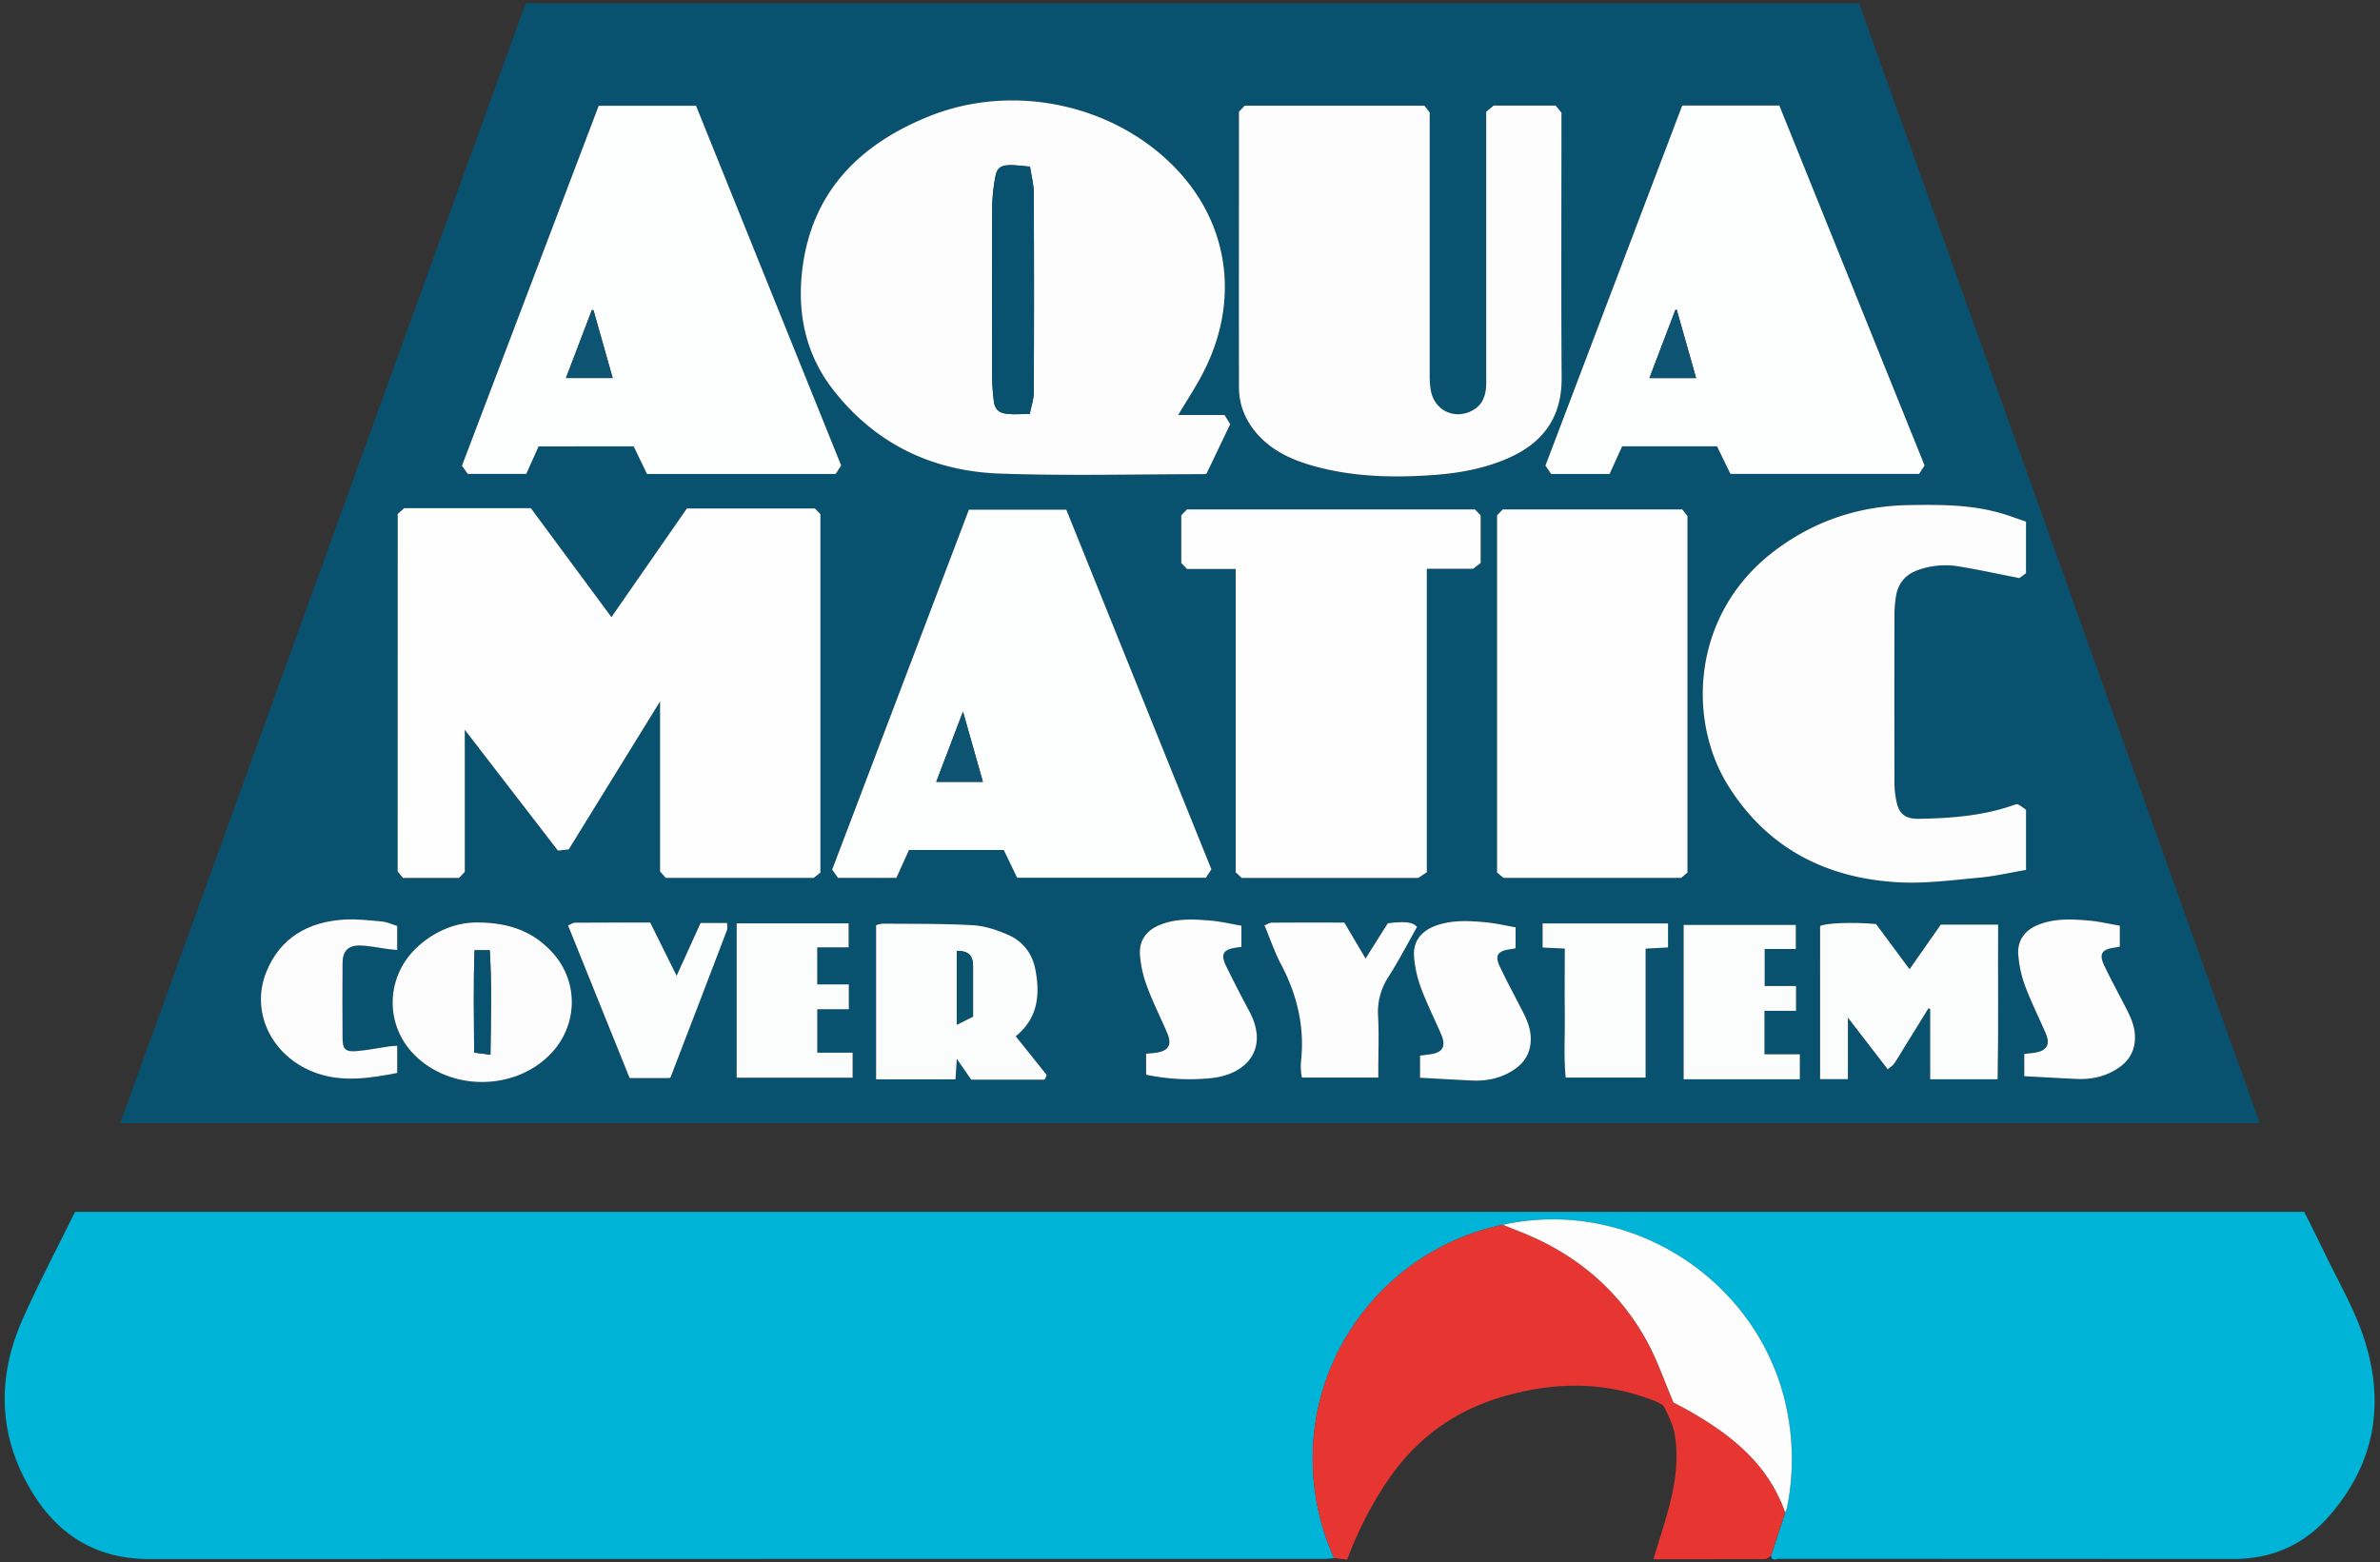
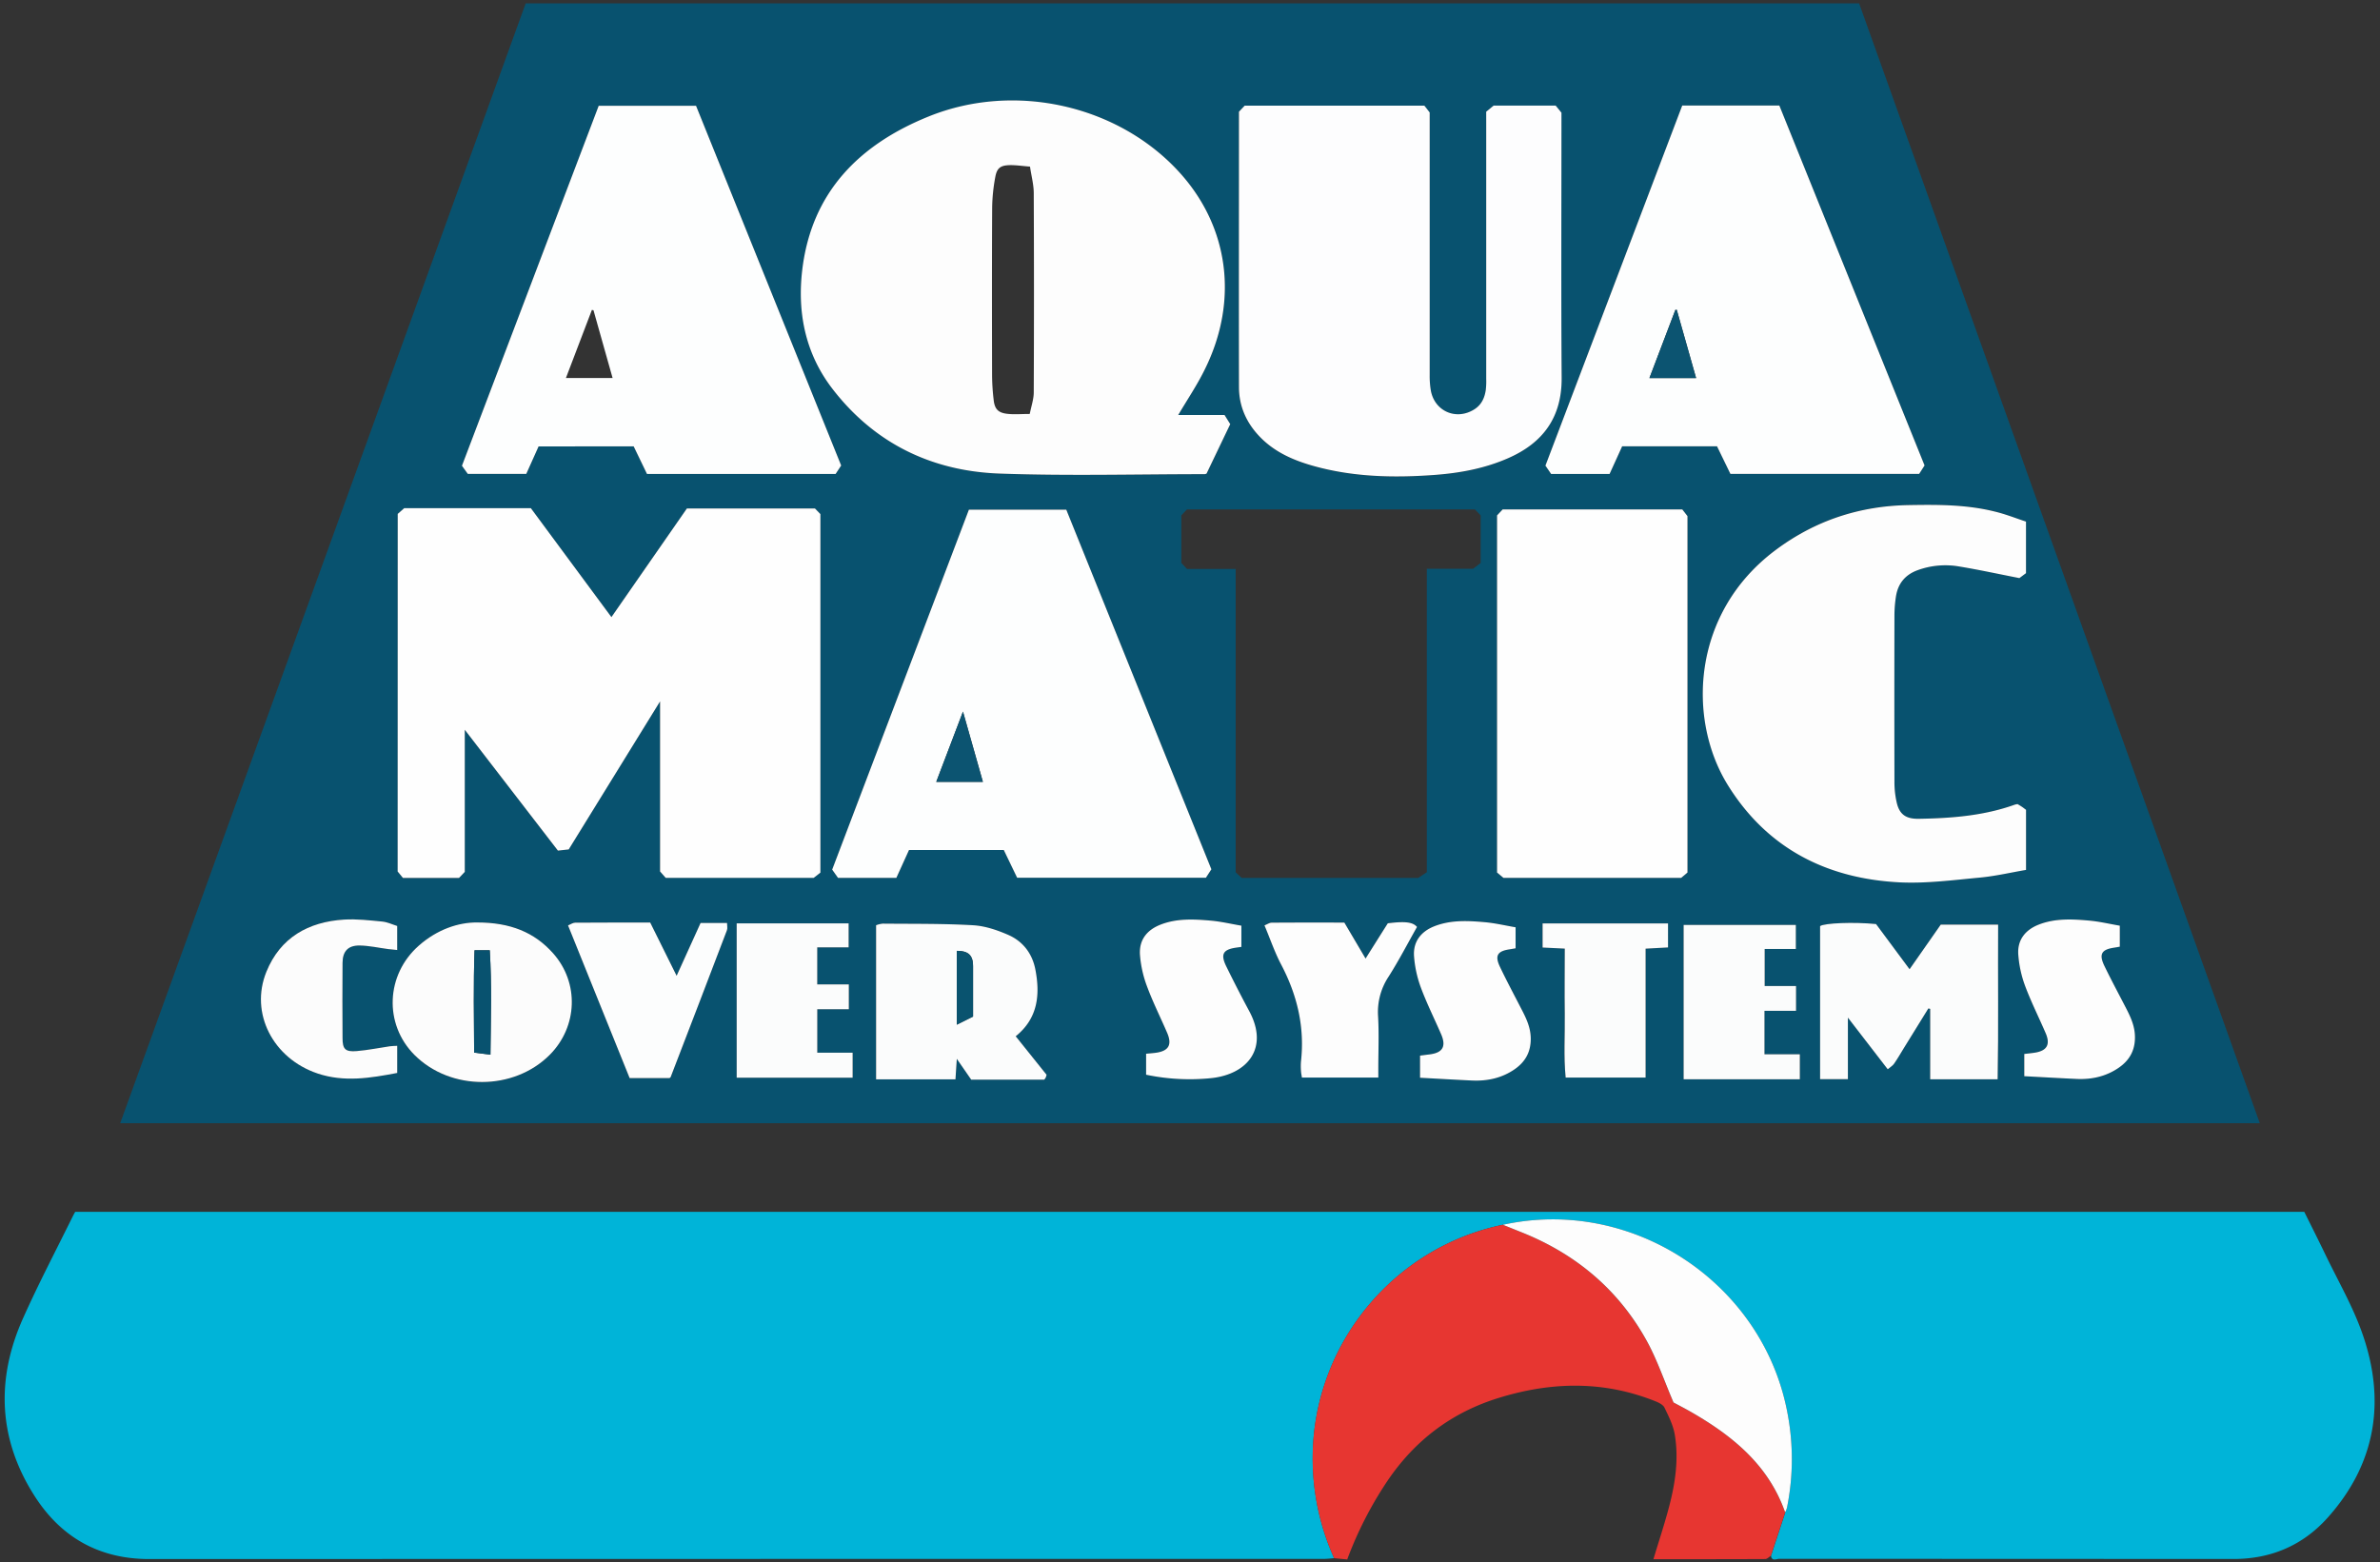
<svg xmlns="http://www.w3.org/2000/svg" id="Layer_1" data-name="Layer 1" width="1485" height="975" viewBox="0 0 1485 975">
  <rect x="0" y="0" width="1485" height="975" fill="#333333" stroke="none" />
  <path d="M1703,1027H218V52H1703Zm-652.57-2.63,8.18.8a234.24,234.24,0,0,1,25.24-49.23c17.19-25.33,40.17-42.61,69.52-51.65,32.92-10.14,65.49-10.74,97.78,2.26,2,.82,4.58,2.12,5.43,3.89,2.57,5.34,5.39,10.86,6.37,16.6,2.63,15.35.36,30.56-3.57,45.46-2.87,10.87-6.42,21.56-9.71,32.5,23.13,0,46.45,0,69.76-.09,1.18,0,2.36-1.3,3.53-2,.63,3.59,3.46,1.83,5.16,1.83q141.74.15,283.48.11c23.34,0,43.17-8.49,58.58-25.65,30.12-33.52,36.5-72.46,22-114.37-6-17.34-15.42-33.5-23.39-50.14-4.29-9-8.79-17.82-13.07-26.46H264.91c-.55,1-1.05,1.87-1.48,2.75-10.4,21.2-21.41,42.13-31.05,63.67-17.13,38.25-15.39,76,7.5,111.38,16.43,25.42,40.09,38.9,71.19,38.88q366.47-.23,732.94-.1C1046.15,1024.81,1048.29,1024.52,1050.43,1024.37ZM1628,752.92Q1502.85,403.08,1378,54.1H546L293,752.92Z" transform="translate(-218 -52)" style="fill:transparent" />
  <path d="M1628,752.92H293L546,54.1H1378Q1502.92,403.27,1628,752.92ZM466.16,372.69V595.91c1.37,1.65,2.43,2.91,3.3,4h35L508,596.1V507.41c19.8,25.72,38.94,50.56,58.08,75.4l6.74-.73c18.85-30.54,37.59-60.91,57-92.39v106.1l3.53,4h92.33l4.19-3.29V372.86l-3.4-3.51H646.6l-47.09,67.8-50.28-68h-79Zm487-61.66c5.78-9.84,12-19.08,16.89-29,20.84-42.55,14.72-88.35-15.86-122.19-37.92-42-102.7-57-156.86-35.05-43,17.43-72.81,47.08-78.67,95.36-3.28,27,1.92,52.66,18.85,74.6,26.25,34,62,51.3,104.24,52.82,42.6,1.52,85.3.37,128,.37a4.63,4.63,0,0,0,1.13-.34l14.79-30.88L982.06,311ZM1145.31,121.7v5.85q0,80.47,0,161a46.37,46.37,0,0,1-.28,7c-.75,4.92-2.71,9.19-7.18,12-11.26,7.07-24.82,1.19-27.12-11.91a55.1,55.1,0,0,1-.69-9.44q-.06-76.21,0-152.44v-11.5l-3.33-4.26H994.57l-3.57,3.8c0,57.57-.06,114.72,0,171.87,0,11.81,4.52,22,12.65,30.6,9.38,9.92,21.36,15.12,34.16,18.67,24.54,6.82,49.59,7.38,74.78,5.55,16-1.16,31.7-4,46.47-10.53,21.72-9.55,33.45-25.52,33.28-50.1-.37-53.31-.12-106.63-.12-159.94v-5.51l-3.6-4.42h-38.74ZM554.06,330.57h59.32l8.31,17.22H739.37l3.48-5.28Q697.55,230.24,652.29,118H591.56q-42.75,112.57-85.33,224.65c1.49,2.06,2.72,3.78,3.64,5.06h36.5Zm713.57-212.72-85.36,224.72c1.33,1.94,2.53,3.71,3.57,5.22h36.45c2.71-6,5.37-11.79,7.87-17.3h59.16l8.37,17.24h117.76l3.38-5.27-90.61-224.61Zm-415,481.91H970.41c1.19-1.82,2.27-3.49,3.43-5.28L883.3,370.05H822.55Q779.76,482.7,737.23,594.68c1.44,2,2.59,3.65,3.65,5.14h36.4l7.89-17.36h59.15C847.08,588.19,849.81,593.85,852.65,599.76ZM989,407.06V596.33l3.76,3.55h110.12l5.39-3.57V406.92h28.9l4.69-3.6V373.63l-3.56-3.72H958.58l-3.49,3.71v29.69l3.54,3.75Zm493.09-29.56c-6.43-2.12-12.89-4.71-19.59-6.37-17.62-4.37-35.64-4.3-53.63-4-30.68.53-58.41,9.65-83.12,28.16-52.38,39.23-55.06,105.52-29.74,146.46,24.58,39.77,62.06,58.72,108,60.84,16.35.75,32.87-1.42,49.25-3,9.68-.9,19.24-3.15,28.88-4.8V557.36c-.89-.67-1.66-1.3-2.48-1.85s-2-1.21-2.78-1.73a13.48,13.48,0,0,0-1.71.34c-19.39,7-39.59,8.5-60,8.83-7.89.13-11.89-2.69-13.63-9.78a57.37,57.37,0,0,1-1.5-13.33q-.18-52,0-104a79.46,79.46,0,0,1,.91-11.43c1.2-8.08,5.65-13.67,13.4-16.54a50.47,50.47,0,0,1,26.08-2.37c12.27,2,24.43,4.68,37.57,7.25l4.12-3.08Zm-326,222.34H1267l3.94-3.35V374.07l-3.23-4.15H1155.56l-3.47,3.7V596.5ZM1428.94,629l-19.46,27.9-20.92-28.2c-14-1.38-32.16-.62-34.91,1.27v95.51H1371V687c8.69,11.26,16.51,21.39,24.85,32.22,1.5-1.28,3-2.14,3.94-3.44,2.19-3.13,4.08-6.47,6.09-9.72q7.65-12.4,15.32-24.79l1.15.26v43.88h42.07c.6-32,.11-63.92.31-96.5ZM871,722.7l-19.28-24c13.9-11.2,15.32-25.94,12.25-41.77-1.92-9.93-7.78-17.54-16.94-21.52-6.9-3-14.48-5.61-21.89-6-18.75-1.06-37.58-.8-56.38-1a15.86,15.86,0,0,0-4.15,1V725.5h49.58c.26-4,.52-7.89.84-12.79l9,13H869.6a10.73,10.73,0,0,0,.93-1.36A11.41,11.41,0,0,0,871,722.7Zm-355.29-95c-11.87-.13-25.08,4.48-36.32,14.36-20.75,18.23-22,49.14-2.79,68.33,22.51,22.53,61.93,22.48,84.4-.11,17.4-17.5,18.49-44.86,2.12-63.3C551.45,633.76,536.4,627.63,515.74,627.66ZM727.91,643.2H747.5v-15H677.65v96.31H750V708.92H727.93V681.79h19.69V666.32H727.91Zm540.6,82.31H1341V709.92h-22.09V682.79h19.69V667.32h-19.57V644.2h19.45v-15h-70Zm-632.74-.75c.45-.39.64-.48.69-.61q17.6-45.79,35.11-91.61c.49-1.3.06-2.95.06-4.52H655.12l-14.94,32.92c-5.81-11.7-11.15-22.47-16.48-33.22-15.94,0-31.42,0-46.9.08-1.36,0-2.72,1-4.37,1.7,13,32.23,25.72,63.76,38.43,95.26Zm442.23-.32v-5.72c0-10.82.47-21.67-.14-32.47a39.94,39.94,0,0,1,6.56-24.85c6.42-10,11.91-20.7,17.72-31-2.57-3.08-7.5-3.63-18.22-2.28-4.44,7.05-9,14.26-13.87,22l-13.25-22.45c-15.41,0-30.39-.05-45.38.07-1.38,0-2.75,1-4.45,1.67,3.63,8.64,6.42,16.87,10.41,24.46,10,19,14.77,39,12.37,60.43a38.77,38.77,0,0,0,0,6c.06,1.26.35,2.52.58,4.08Zm-144.89-1.77a132.33,132.33,0,0,0,41,2.09c22.26-2.51,35.71-18.72,23.38-41.69q-7.42-13.82-14.33-27.92c-3.76-7.68-2.09-10.62,6.21-11.8l3.17-.45V629.63c-6.49-1.1-12.81-2.61-19.21-3.16-10.44-.9-21-1.46-31.06,2.44-8.85,3.41-13.71,9.73-13,19.06a71.23,71.23,0,0,0,4.27,19.27c3.7,9.94,8.45,19.48,12.66,29.24,3.23,7.46,1,11.38-7,12.49-1.91.26-3.84.39-6.11.61Zm607.54-93c-6.36-1.09-12.67-2.6-19.06-3.17-10.61-1-21.3-1.51-31.54,2.49-8.56,3.35-13.43,9.75-12.76,18.75a70.83,70.83,0,0,0,4.17,19.3c3.76,10.09,8.63,19.77,12.9,29.68,3.09,7.16.82,11-6.92,12.22-2,.31-4.13.51-6.41.78v13.82c11.15.59,22,1.22,32.94,1.72,9.39.43,18.2-1.56,26-7,6.58-4.53,10.08-10.62,10.12-18.91,0-6.66-2.48-12.27-5.37-17.91-4.56-8.86-9.28-17.64-13.64-26.6-3.61-7.44-1.92-10.36,6.09-11.52,1.09-.16,2.18-.38,3.46-.6Zm-377,1c-6.39-1.09-12.7-2.6-19.1-3.17-10.61-1-21.29-1.5-31.54,2.5-8.53,3.34-13.39,9.76-12.72,18.78a71.3,71.3,0,0,0,4.18,19.3c3.68,9.94,8.45,19.48,12.68,29.22,3.35,7.71,1,11.67-7.24,12.7-1.89.23-3.79.48-5.87.75v13.78c11,.59,21.73,1.23,32.47,1.73,9.55.45,18.54-1.46,26.51-7,6.58-4.55,10-10.64,10.09-18.93,0-6.84-2.66-12.56-5.64-18.33-4.56-8.86-9.26-17.65-13.55-26.64-3.33-7-1.64-9.8,5.81-10.94,1.25-.19,2.5-.43,3.92-.67Zm95.12-2.43h-78.3v15.07l13.84.67c0,13.84-.14,27.17,0,40.48s-.77,26.7.55,40h49.87V644l14-.76Zm-792.93,76.4c-1.68.09-3.17.07-4.63.28-6.89,1-13.75,2.41-20.67,3s-8.76-1.19-8.81-8.07q-.17-23.48,0-47c0-7.22,3.45-11,10.75-10.82,5.92.1,11.81,1.45,17.71,2.22,1.79.23,3.58.37,5.64.59v-15c-3-.93-6.1-2.44-9.29-2.75-7.92-.75-16-1.72-23.85-1.23-22.3,1.38-39.77,11.2-48.45,32.5-10.54,25.83,4.07,54.16,31.9,63.53,16.57,5.58,33.07,2.85,49.7-.33Z" transform="translate(-218 -52)" style="fill:#08526f" />
  <path d="M1050.43,1024.37c-2.14.15-4.28.44-6.42.44q-366.46,0-732.94.1c-31.1,0-54.76-13.46-71.19-38.88-22.89-35.43-24.63-73.13-7.5-111.38C242,853.11,253,832.18,263.43,811c.43-.88.93-1.74,1.48-2.75H1655.76c4.28,8.64,8.78,17.5,13.07,26.46,8,16.64,17.41,32.8,23.39,50.14,14.46,41.91,8.08,80.85-22,114.37-15.41,17.16-35.24,25.66-58.58,25.65q-141.74-.07-283.48-.11c-1.7,0-4.53,1.76-5.16-1.83q4.5-13.68,9-27.35a20.49,20.49,0,0,0,1-2.79,153.28,153.28,0,0,0,.2-59.49c-15.39-80.91-96.87-134.68-177.45-117-68.25,14.13-118,74.55-118.66,144.22A151.34,151.34,0,0,0,1050.43,1024.37Z" transform="translate(-218 -52)" style="fill:#00b4d8" />
  <path d="M1050.43,1024.37a151.34,151.34,0,0,1-13.4-63.83c.69-69.67,50.41-130.09,118.66-144.22l12,4.82c33.65,13.53,60,35.66,77.63,67.42,6.55,11.84,10.91,24.9,16.81,38.64,2.9,1.57,7.35,3.84,11.66,6.34,25.46,14.74,47.46,32.75,57.79,61.68.05.14.24.23.36.34q-4.5,13.68-9,27.35c-1.17.7-2.35,2-3.53,2-23.31.12-46.63.09-69.76.09,3.29-10.94,6.84-21.63,9.71-32.5,3.93-14.9,6.2-30.11,3.57-45.46-1-5.74-3.8-11.26-6.37-16.6-.85-1.77-3.39-3.07-5.43-3.89-32.29-13-64.86-12.4-97.78-2.26-29.35,9-52.33,26.32-69.52,51.65a234.24,234.24,0,0,0-25.24,49.23Z" transform="translate(-218 -52)" style="fill:#e73631" />
  <path d="M466.16,372.69l4.06-3.58h79l50.28,68,47.09-67.8h79.9l3.4,3.51V596.54l-4.19,3.29H633.38l-3.53-4V489.69c-19.44,31.48-38.18,61.85-57,92.39l-6.74.73C546.94,558,527.8,533.13,508,507.41V596.1l-3.59,3.76h-35c-.87-1-1.93-2.3-3.3-4Z" transform="translate(-218 -52)" style="fill:#fefefe" />
  <path d="M953.14,311h28.92l3.55,5.68-14.79,30.88a4.63,4.63,0,0,1-1.13.34c-42.66,0-85.36,1.15-128-.37-42.29-1.52-78-18.8-104.24-52.82-16.93-21.94-22.13-47.58-18.85-74.6,5.86-48.28,35.65-77.93,78.67-95.36,54.16-22,118.94-6.91,156.86,35.05C984.75,193.67,990.87,239.47,970,282,965.17,292,958.92,301.19,953.14,311Zm-92.62-.7c1-5,2.47-9.19,2.49-13.35q.27-62.21,0-124.39c0-5.34-1.47-10.67-2.34-16.59-4.94-.38-8.86-1-12.75-.91-5.72.16-7.92,1.84-8.92,7.47a111.11,111.11,0,0,0-1.94,18.8c-.18,35.14-.13,70.28-.05,105.42a138.11,138.11,0,0,0,1,14.92c.6,5.41,2.67,7.83,8.09,8.52C850.47,310.77,854.93,310.33,860.52,310.33Z" transform="translate(-218 -52)" style="fill:#fdfdfd" />
  <path d="M1145.31,121.7l4.62-3.79h38.74l3.6,4.42v5.51c0,53.31-.25,106.63.12,159.94.17,24.58-11.56,40.55-33.28,50.1-14.77,6.51-30.47,9.37-46.47,10.53-25.19,1.83-50.24,1.27-74.78-5.55-12.8-3.55-24.78-8.75-34.16-18.67-8.13-8.59-12.63-18.79-12.65-30.6-.11-57.15,0-114.3,0-171.87l3.57-3.8h112.1l3.33,4.26v11.5q0,76.22,0,152.44a55.1,55.1,0,0,0,.69,9.44c2.3,13.1,15.86,19,27.12,11.91,4.47-2.8,6.43-7.07,7.18-12a46.37,46.37,0,0,0,.28-7q0-80.48,0-160.95Z" transform="translate(-218 -52)" style="fill:#fdfdfe" />
  <path d="M554.06,330.57l-7.69,17.15h-36.5c-.92-1.28-2.15-3-3.64-5.06Q548.85,230.49,591.56,118h60.73q45.26,112.2,90.56,224.5l-3.48,5.28H621.69l-8.31-17.22Zm34.25-84.95-1-.22-16.2,42.49h29.12C596.22,273.58,592.27,259.6,588.31,245.62Z" transform="translate(-218 -52)" style="fill:#fdfefe" />
  <path d="M1267.63,117.85h60.59l90.61,224.61-3.38,5.27H1297.69l-8.37-17.24h-59.16c-2.5,5.51-5.16,11.34-7.87,17.3h-36.45c-1-1.51-2.24-3.28-3.57-5.22Zm-3.42,127.49-.87.07c-5.36,14.08-10.72,28.16-16.18,42.52h29.12C1272.2,273.52,1268.21,259.43,1264.21,245.34Z" transform="translate(-218 -52)" style="fill:#fdfefe" />
  <path d="M852.65,599.76c-2.84-5.91-5.57-11.57-8.33-17.3H785.17l-7.89,17.36h-36.4c-1.06-1.49-2.21-3.1-3.65-5.14q42.57-112.06,85.32-224.63H883.3l90.54,224.43c-1.16,1.79-2.24,3.46-3.43,5.28Zm-33.8-103.69-16.68,43.85h29.11C827.2,525.5,823.2,511.4,818.85,496.07Z" transform="translate(-218 -52)" style="fill:#fdfefe" />
-   <path d="M989,407.06h-30.4l-3.54-3.75V373.62l3.49-3.71h179.75l3.56,3.72v29.69l-4.69,3.6h-28.9V596.31l-5.39,3.57H992.79L989,596.33Z" transform="translate(-218 -52)" style="fill:#fefefe" />
  <path d="M1482.12,377.5v32.18l-4.12,3.08c-13.14-2.57-25.3-5.23-37.57-7.25a50.47,50.47,0,0,0-26.08,2.37c-7.75,2.87-12.2,8.46-13.4,16.54a79.46,79.46,0,0,0-.91,11.43q-.11,52,0,104a57.37,57.37,0,0,0,1.5,13.33c1.74,7.09,5.74,9.91,13.63,9.78,20.36-.33,40.56-1.85,60-8.83a13.48,13.48,0,0,1,1.71-.34c.83.52,1.83,1.09,2.78,1.73s1.59,1.18,2.48,1.85v37.49c-9.64,1.65-19.2,3.9-28.88,4.8-16.38,1.53-32.9,3.7-49.25,3-45.89-2.12-83.37-21.07-108-60.84-25.32-40.94-22.64-107.23,29.74-146.46,24.71-18.51,52.44-27.63,83.12-28.16,18-.31,36-.38,53.63,4C1469.23,372.79,1475.69,375.38,1482.12,377.5Z" transform="translate(-218 -52)" style="fill:#fdfdfd" />
  <path d="M1156.09,599.84l-4-3.34V373.62l3.47-3.7h112.11l3.23,4.15V596.49l-3.94,3.35Z" transform="translate(-218 -52)" style="fill:#fefefe" />
  <path d="M1428.94,629h35.79c-.2,32.58.29,64.51-.31,96.5h-42.07V681.57l-1.15-.26q-7.67,12.39-15.32,24.79c-2,3.25-3.9,6.59-6.09,9.72-.9,1.3-2.44,2.16-3.94,3.44-8.34-10.83-16.16-21-24.85-32.22v38.39h-17.35V629.92c2.75-1.89,20.88-2.65,34.91-1.27l20.92,28.2Z" transform="translate(-218 -52)" style="fill:#fbfcfc" />
  <path d="M871,722.7a11.41,11.41,0,0,1-.5,1.7,10.73,10.73,0,0,1-.93,1.36H824l-9-13c-.32,4.9-.58,8.79-.84,12.79H764.64V629.39a15.86,15.86,0,0,1,4.15-1c18.8.18,37.63-.08,56.38,1,7.41.42,15,3,21.89,6,9.16,4,15,11.59,16.94,21.52,3.07,15.83,1.65,30.57-12.25,41.77ZM815,691.44l10.14-5.06c0-11.22,0-21.35,0-31.48,0-6.79-3-9.57-10.13-9.52Z" transform="translate(-218 -52)" style="fill:#fbfcfc" />
  <path d="M515.74,627.66c20.66,0,35.71,6.1,47.41,19.28,16.37,18.44,15.28,45.8-2.12,63.3-22.47,22.59-61.89,22.64-84.4.11-19.18-19.19-18-50.1,2.79-68.33C490.66,632.14,503.87,627.53,515.74,627.66ZM514.09,645c-.75,21.38-.37,42.22-.25,63.9L524,710.16c.22-22.31.91-43.58-.43-65.14Z" transform="translate(-218 -52)" style="fill:#fcfcfc" />
  <path d="M727.91,643.2v23.12h19.71v15.47H727.93v27.13H750v15.59H677.65V628.2H747.5v15Z" transform="translate(-218 -52)" style="fill:#fbfcfc" />
  <path d="M1268.51,725.51V629.2h70v15h-19.45v23.12h19.57v15.47h-19.69v27.13H1341v15.59Z" transform="translate(-218 -52)" style="fill:#fbfcfc" />
  <path d="M635.77,724.76H610.86c-12.71-31.5-25.42-63-38.43-95.26,1.65-.67,3-1.69,4.37-1.7,15.48-.12,31-.08,46.9-.08,5.33,10.75,10.67,21.52,16.48,33.22L655.12,628h16.51c0,1.57.43,3.22-.06,4.52q-17.46,45.84-35.11,91.61C636.41,724.28,636.22,724.37,635.77,724.76Z" transform="translate(-218 -52)" style="fill:#fcfdfd" />
  <path d="M1078,724.44h-47.67c-.23-1.56-.52-2.82-.58-4.08a38.77,38.77,0,0,1,0-6c2.4-21.48-2.36-41.4-12.37-60.43-4-7.59-6.78-15.82-10.41-24.46,1.7-.66,3.07-1.66,4.45-1.67,15-.12,30-.07,45.38-.07l13.25,22.45c4.88-7.76,9.43-15,13.87-22,10.72-1.35,15.65-.8,18.22,2.28-5.81,10.26-11.3,20.91-17.72,31a39.94,39.94,0,0,0-6.56,24.85c.61,10.8.14,21.65.14,32.47Z" transform="translate(-218 -52)" style="fill:#fdfdfd" />
  <path d="M933.11,722.67V709.58c2.27-.22,4.2-.35,6.11-.61,8-1.11,10.23-5,7-12.49-4.21-9.76-9-19.3-12.66-29.24A71.23,71.23,0,0,1,929.29,648c-.69-9.33,4.17-15.65,13-19.06,10.1-3.9,20.62-3.34,31.06-2.44,6.4.55,12.72,2.06,19.21,3.16V642.9l-3.17.45c-8.3,1.18-10,4.12-6.21,11.8q6.9,14.08,14.33,27.92c12.33,23-1.12,39.18-23.38,41.69A132.33,132.33,0,0,1,933.11,722.67Z" transform="translate(-218 -52)" style="fill:#fdfdfd" />
  <path d="M1540.65,629.67v13.1c-1.28.22-2.37.44-3.46.6-8,1.16-9.7,4.08-6.09,11.52,4.36,9,9.08,17.74,13.64,26.6,2.89,5.64,5.4,11.25,5.37,17.91,0,8.29-3.54,14.38-10.12,18.91-7.82,5.39-16.63,7.38-26,7-10.9-.5-21.79-1.13-32.94-1.72V709.72c2.28-.27,4.36-.47,6.41-.78,7.74-1.18,10-5.06,6.92-12.22-4.27-9.91-9.14-19.59-12.9-29.68a70.83,70.83,0,0,1-4.17-19.3c-.67-9,4.2-15.4,12.76-18.75,10.24-4,20.93-3.44,31.54-2.49C1528,627.07,1534.29,628.58,1540.65,629.67Z" transform="translate(-218 -52)" style="fill:#fdfdfd" />
  <path d="M1163.65,630.67v13.11c-1.42.24-2.67.48-3.92.67-7.45,1.14-9.14,3.95-5.81,10.94,4.29,9,9,17.78,13.55,26.64,3,5.77,5.67,11.49,5.64,18.33,0,8.29-3.51,14.38-10.09,18.93-8,5.51-17,7.42-26.51,7-10.74-.5-21.47-1.14-32.47-1.73V710.75c2.08-.27,4-.52,5.87-.75,8.29-1,10.59-5,7.24-12.7-4.23-9.74-9-19.28-12.68-29.22a71.3,71.3,0,0,1-4.18-19.3c-.67-9,4.19-15.44,12.72-18.78,10.25-4,20.93-3.45,31.54-2.5C1151,628.07,1157.26,629.58,1163.65,630.67Z" transform="translate(-218 -52)" style="fill:#fdfdfd" />
  <path d="M1258.77,628.24v15l-14,.76v80.45h-49.87c-1.32-13.27-.37-26.64-.55-40s0-26.64,0-40.48l-13.84-.67V628.24Z" transform="translate(-218 -52)" style="fill:#fbfcfc" />
  <path d="M465.84,704.64v16.93c-16.63,3.18-33.13,5.91-49.7.33-27.83-9.37-42.44-37.7-31.9-63.53,8.68-21.3,26.15-31.12,48.45-32.5,7.9-.49,15.93.48,23.85,1.23,3.19.31,6.27,1.82,9.29,2.75v15c-2.06-.22-3.85-.36-5.64-.59-5.9-.77-11.79-2.12-17.71-2.22-7.3-.13-10.7,3.6-10.75,10.82q-.17,23.48,0,47c0,6.88,1.78,8.65,8.81,8.07s13.78-2,20.67-3C462.67,704.71,464.16,704.73,465.84,704.64Z" transform="translate(-218 -52)" style="fill:#fcfcfc" />
  <path d="M1332,995.56c-.12-.11-.31-.2-.36-.34-10.33-28.93-32.33-46.94-57.79-61.68-4.31-2.5-8.76-4.77-11.66-6.34-5.9-13.74-10.26-26.8-16.81-38.64-17.58-31.76-44-53.89-77.63-67.42l-12-4.82c80.58-17.72,162.06,36,177.45,117a153.28,153.28,0,0,1-.2,59.49A20.49,20.49,0,0,1,1332,995.56Z" transform="translate(-218 -52)" style="fill:#fdfdfd" />
-   <path d="M860.52,310.33c-5.59,0-10,.44-14.38-.11-5.42-.69-7.49-3.11-8.09-8.52a138.11,138.11,0,0,1-1-14.92c-.08-35.14-.13-70.28.05-105.42a111.11,111.11,0,0,1,1.94-18.8c1-5.63,3.2-7.31,8.92-7.47,3.89-.11,7.81.53,12.75.91.87,5.92,2.32,11.25,2.34,16.59q.27,62.19,0,124.39C863,301.14,861.5,305.29,860.52,310.33Z" transform="translate(-218 -52)" style="fill:#08526f" />
-   <path d="M588.31,245.62c4,14,7.91,28,12,42.27H571.15l16.2-42.49Z" transform="translate(-218 -52)" style="fill:#0c5471" />
  <path d="M1264.21,245.34c4,14.09,8,28.18,12.07,42.59h-29.12c5.46-14.36,10.82-28.44,16.18-42.52Z" transform="translate(-218 -52)" style="fill:#0c5471" />
  <path d="M818.85,496.07c4.35,15.33,8.35,29.43,12.43,43.85H802.17Z" transform="translate(-218 -52)" style="fill:#0c5471" />
  <path d="M815,691.44V645.38c7.18,0,10.13,2.73,10.13,9.52,0,10.13,0,20.26,0,31.48Z" transform="translate(-218 -52)" style="fill:#09536f" />
  <path d="M514.09,645h9.51c1.34,21.56.65,42.83.43,65.14l-10.19-1.24C513.72,687.24,513.34,666.4,514.09,645Z" transform="translate(-218 -52)" style="fill:#08526f" />
</svg>